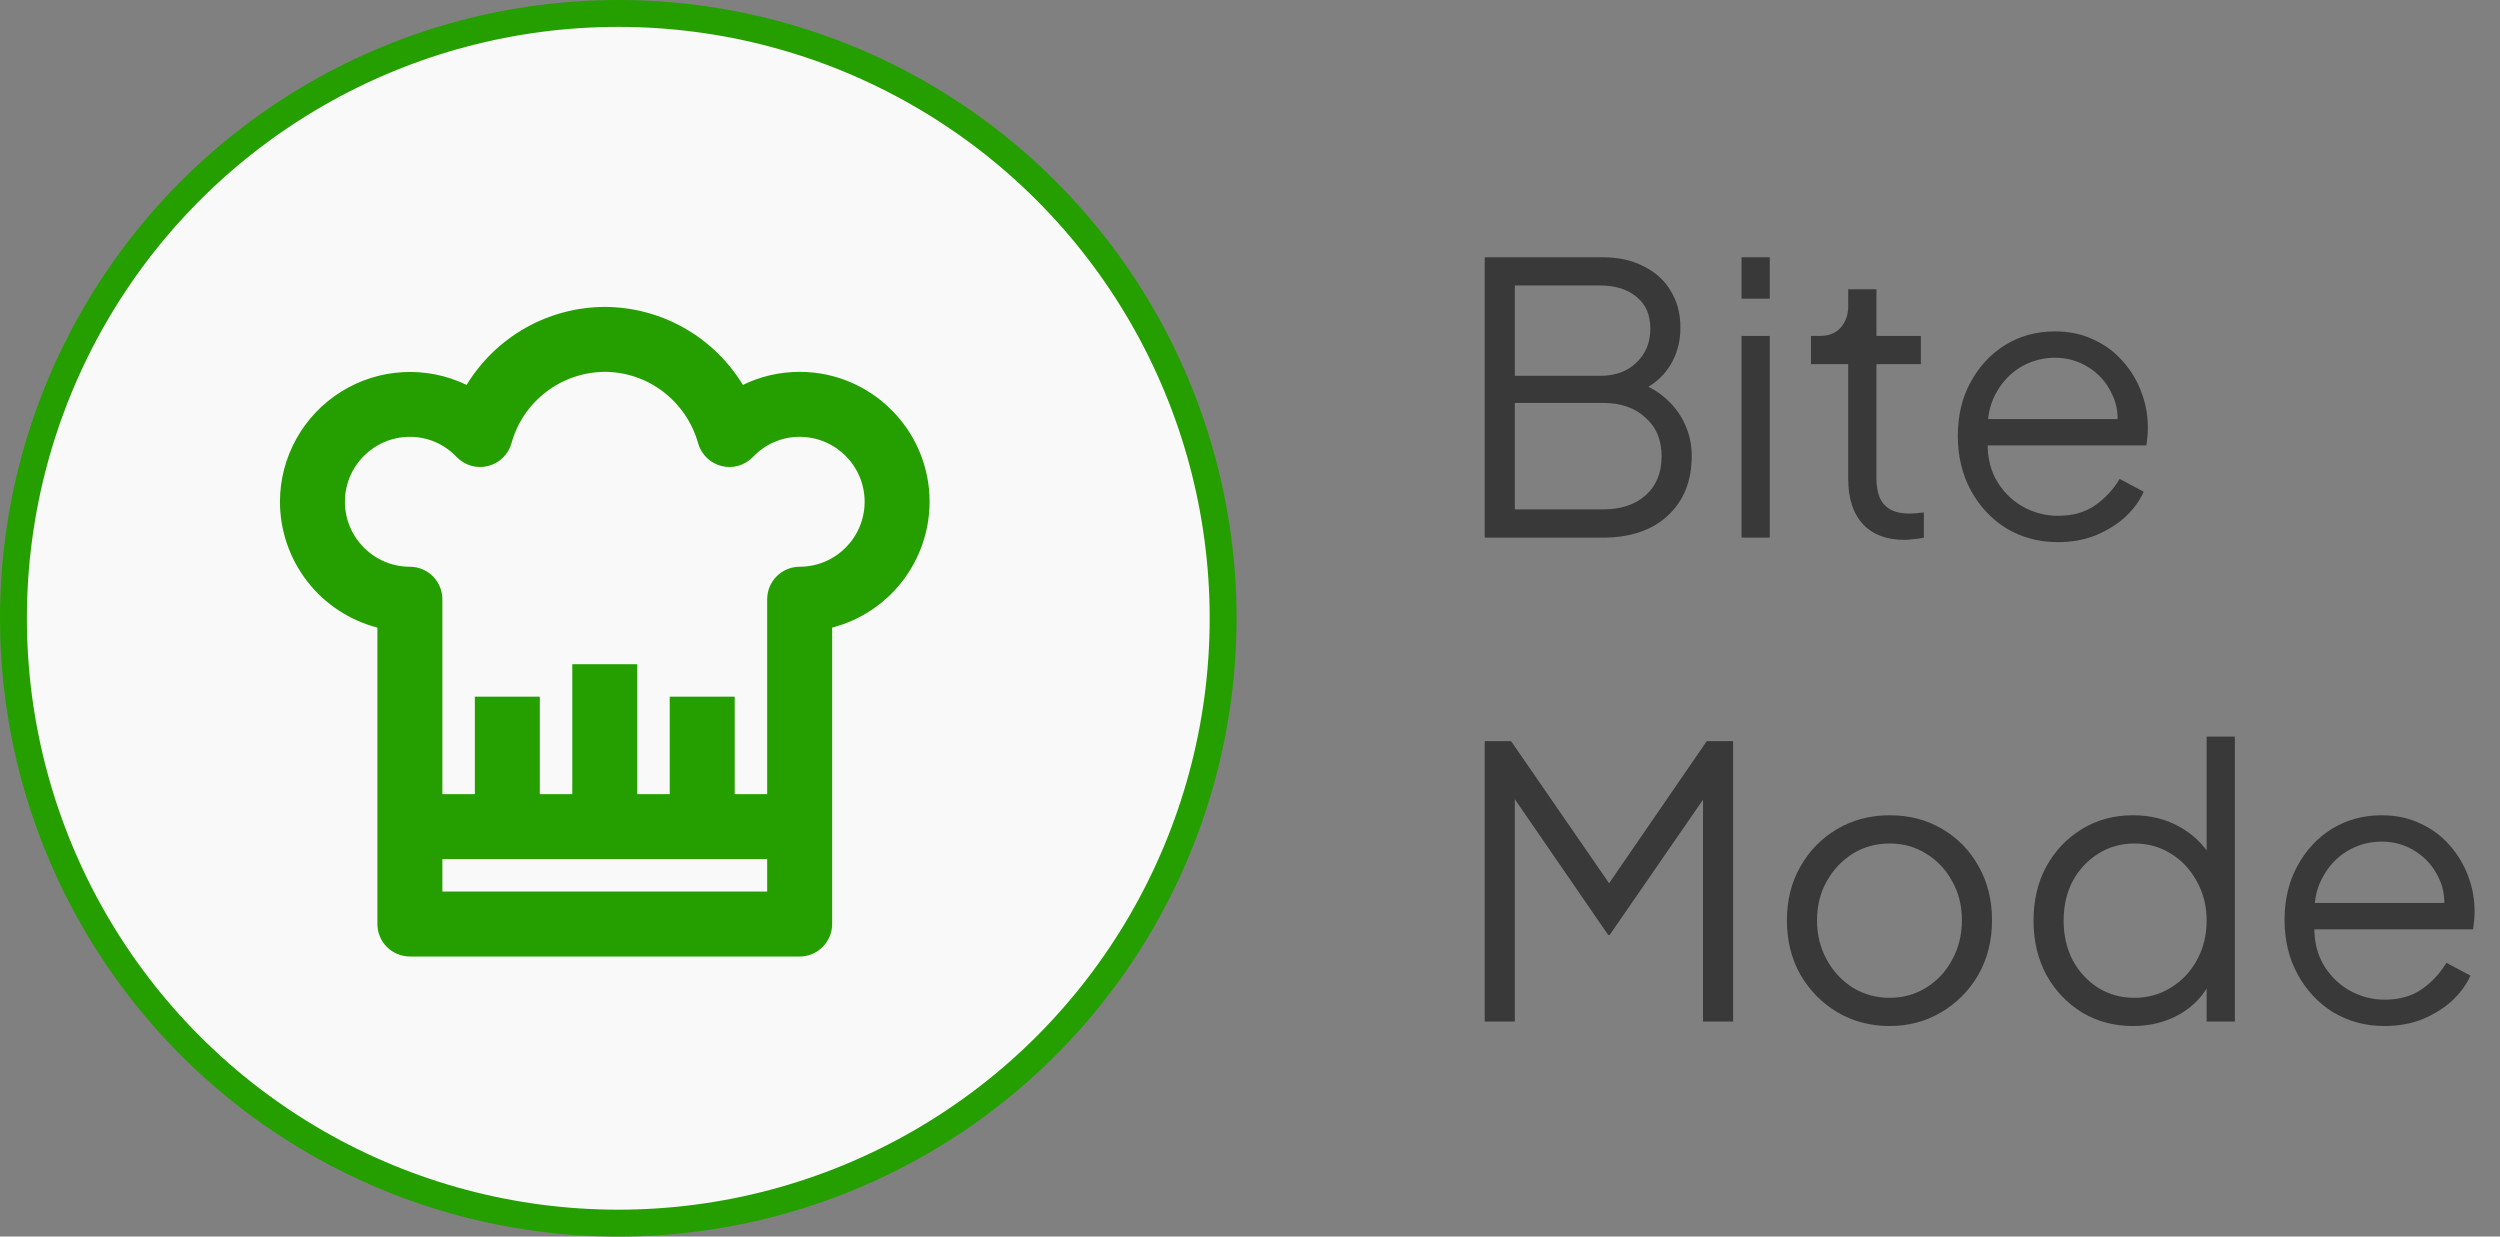
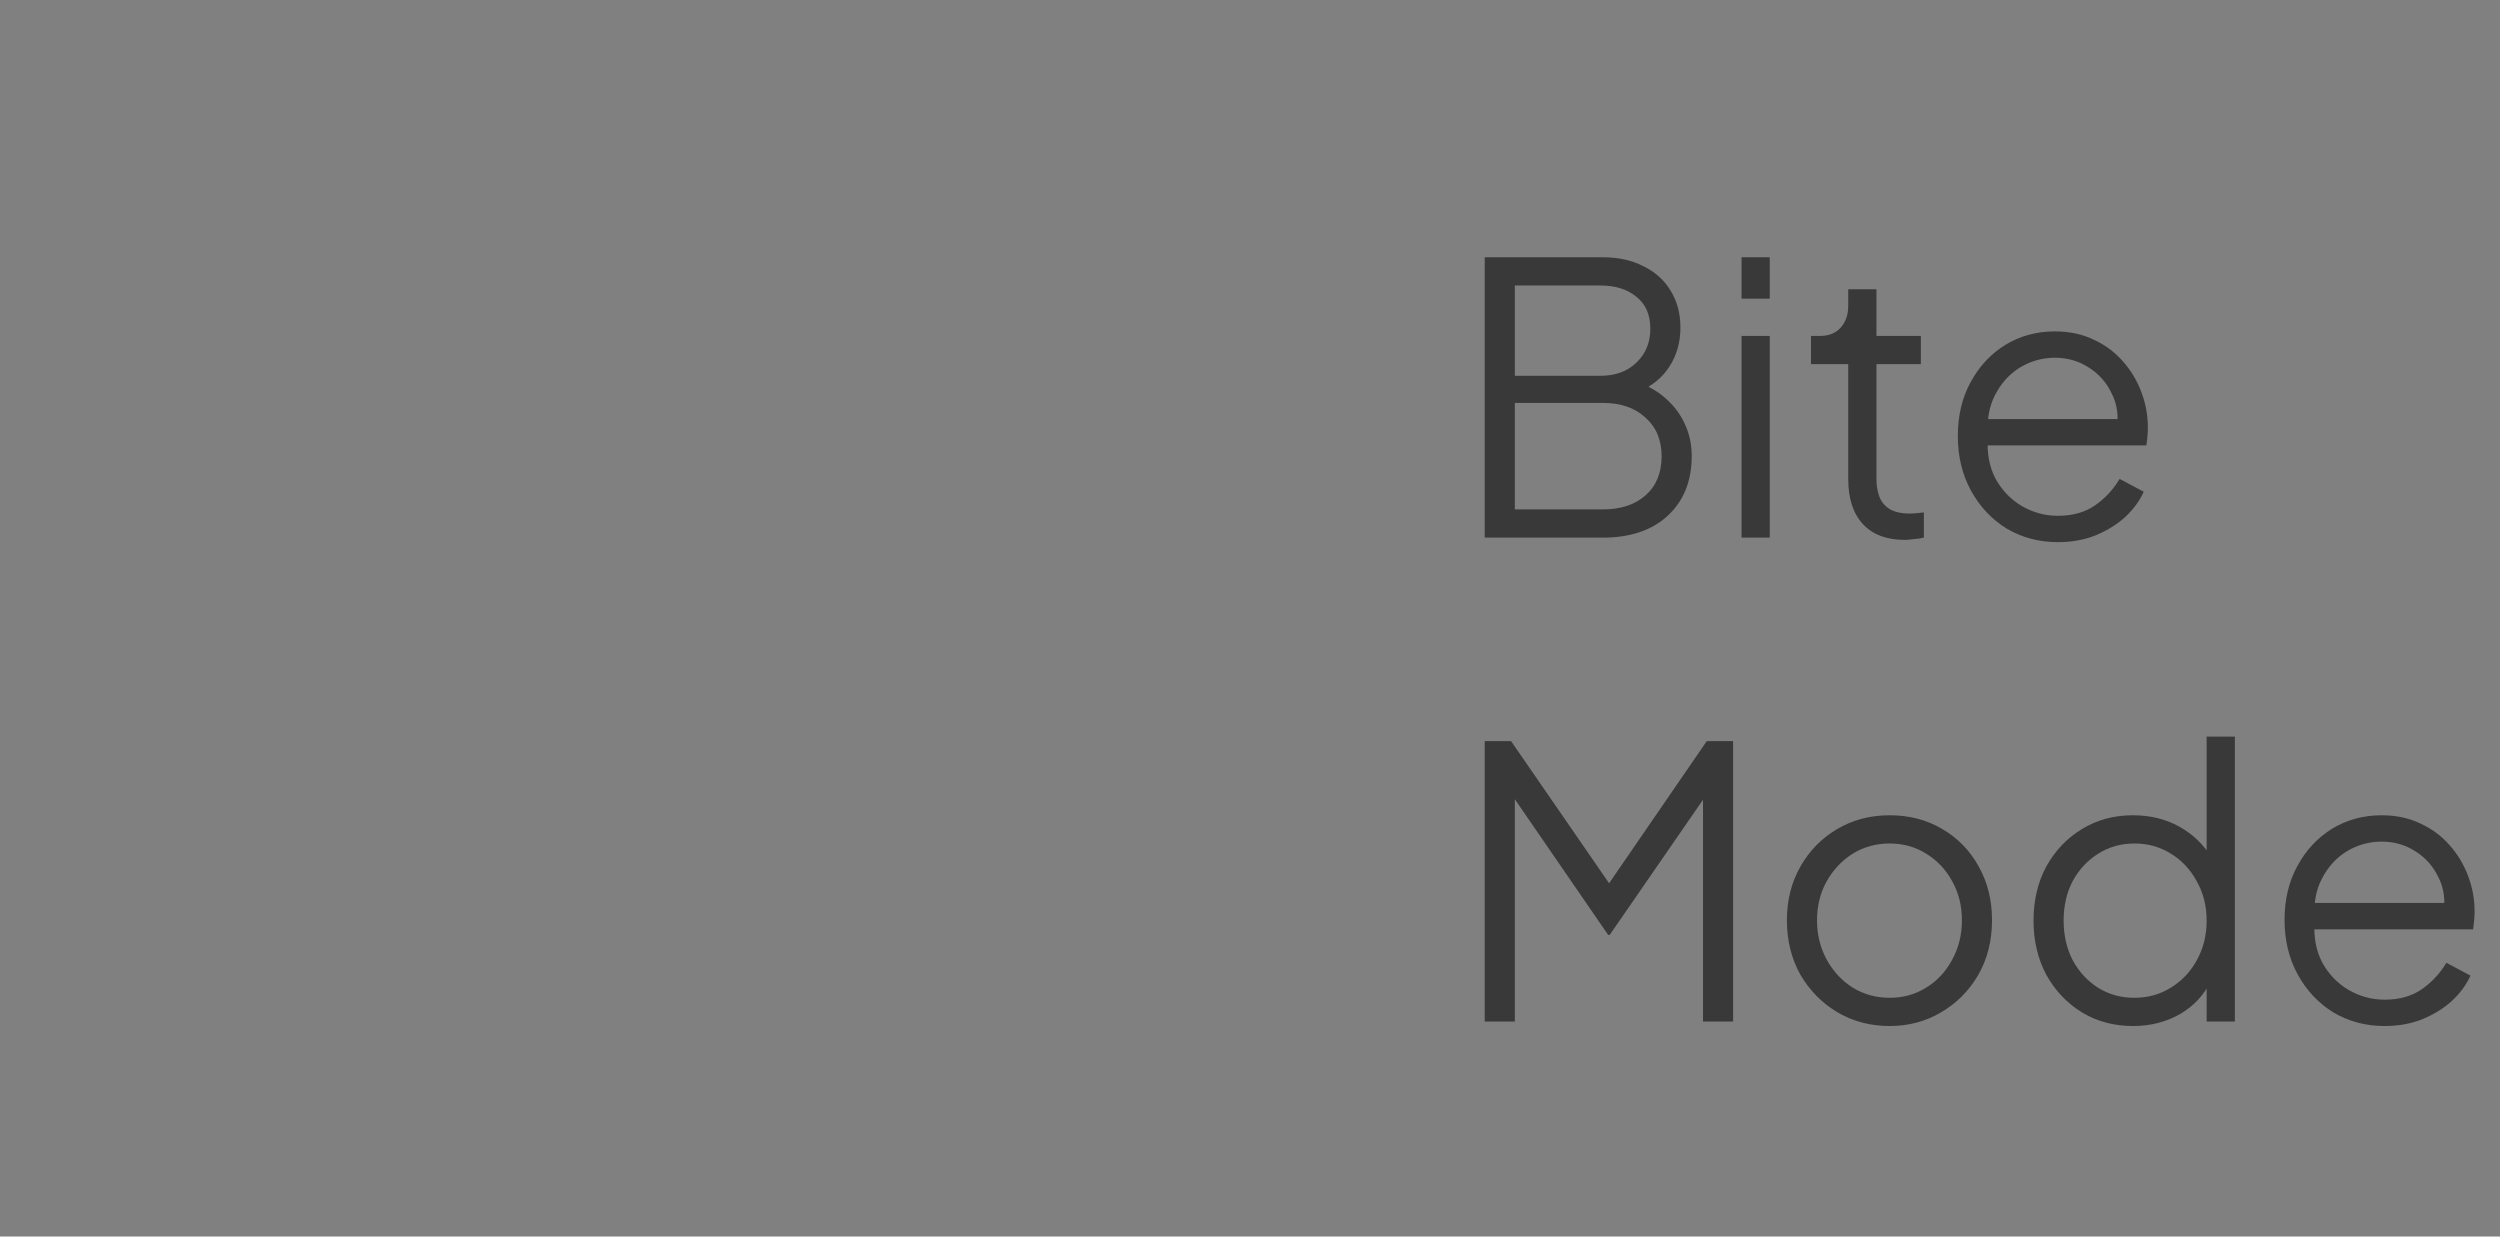
<svg xmlns="http://www.w3.org/2000/svg" width="93" height="46" viewBox="0 0 93 46" fill="none">
  <rect x="0" y="0" width="93" height="46" fill="#808080" stroke="none" />
  <path d="M55.232 20V9.57H59.614C60.202 9.57 60.711 9.682 61.14 9.906C61.579 10.121 61.915 10.424 62.148 10.816C62.391 11.208 62.512 11.665 62.512 12.188C62.512 12.729 62.377 13.21 62.106 13.63C61.845 14.041 61.467 14.353 60.972 14.568L60.958 14.232C61.369 14.381 61.719 14.591 62.008 14.862C62.307 15.133 62.535 15.45 62.694 15.814C62.853 16.169 62.932 16.551 62.932 16.962C62.932 17.895 62.633 18.637 62.036 19.188C61.448 19.729 60.645 20 59.628 20H55.232ZM56.352 18.95H59.628C60.291 18.95 60.818 18.777 61.21 18.432C61.611 18.077 61.812 17.592 61.812 16.976C61.812 16.369 61.611 15.889 61.21 15.534C60.818 15.17 60.291 14.988 59.628 14.988H56.352V18.95ZM56.352 13.98H59.53C60.09 13.98 60.538 13.817 60.874 13.49C61.219 13.163 61.392 12.743 61.392 12.23C61.392 11.707 61.219 11.311 60.874 11.04C60.538 10.76 60.09 10.62 59.53 10.62H56.352V13.98ZM64.785 20V12.496H65.835V20H64.785ZM64.785 11.11V9.57H65.835V11.11H64.785ZM70.854 20.084C70.182 20.084 69.664 19.888 69.3 19.496C68.936 19.104 68.754 18.544 68.754 17.816V13.546H67.368V12.496H67.718C68.036 12.496 68.288 12.393 68.474 12.188C68.661 11.973 68.754 11.707 68.754 11.39V10.76H69.804V12.496H71.456V13.546H69.804V17.816C69.804 18.068 69.842 18.292 69.916 18.488C69.991 18.675 70.117 18.824 70.294 18.936C70.481 19.048 70.728 19.104 71.036 19.104C71.111 19.104 71.2 19.099 71.302 19.09C71.405 19.081 71.494 19.071 71.568 19.062V20C71.456 20.028 71.33 20.047 71.19 20.056C71.05 20.075 70.938 20.084 70.854 20.084ZM76.555 20.168C75.855 20.168 75.22 20 74.65 19.664C74.091 19.319 73.647 18.847 73.32 18.25C72.994 17.653 72.831 16.976 72.831 16.22C72.831 15.464 72.989 14.797 73.306 14.218C73.624 13.63 74.053 13.168 74.594 12.832C75.145 12.496 75.761 12.328 76.442 12.328C76.984 12.328 77.465 12.431 77.885 12.636C78.314 12.832 78.678 13.103 78.977 13.448C79.275 13.784 79.504 14.167 79.662 14.596C79.821 15.016 79.9 15.45 79.9 15.898C79.9 15.991 79.896 16.099 79.886 16.22C79.877 16.332 79.863 16.449 79.844 16.57H73.502V15.59H79.243L78.739 16.01C78.823 15.497 78.762 15.039 78.556 14.638C78.361 14.227 78.076 13.905 77.703 13.672C77.329 13.429 76.909 13.308 76.442 13.308C75.976 13.308 75.542 13.429 75.141 13.672C74.749 13.915 74.441 14.255 74.216 14.694C73.993 15.123 73.904 15.637 73.951 16.234C73.904 16.831 73.997 17.354 74.231 17.802C74.473 18.241 74.8 18.581 75.21 18.824C75.63 19.067 76.079 19.188 76.555 19.188C77.105 19.188 77.567 19.057 77.941 18.796C78.314 18.535 78.617 18.208 78.85 17.816L79.746 18.292C79.597 18.628 79.368 18.941 79.061 19.23C78.752 19.51 78.384 19.739 77.954 19.916C77.534 20.084 77.068 20.168 76.555 20.168ZM55.232 38V27.57H56.212L60.132 33.254H59.586L63.492 27.57H64.472V38H63.352V29.082L63.716 29.222L59.88 34.78H59.824L56.002 29.222L56.352 29.082V38H55.232ZM70.295 38.168C69.586 38.168 68.942 38 68.363 37.664C67.784 37.319 67.323 36.852 66.977 36.264C66.641 35.667 66.473 34.99 66.473 34.234C66.473 33.487 66.641 32.82 66.977 32.232C67.313 31.644 67.766 31.182 68.335 30.846C68.914 30.501 69.567 30.328 70.295 30.328C71.023 30.328 71.672 30.496 72.241 30.832C72.82 31.168 73.272 31.63 73.599 32.218C73.935 32.806 74.103 33.478 74.103 34.234C74.103 34.999 73.93 35.681 73.585 36.278C73.24 36.866 72.778 37.328 72.199 37.664C71.63 38 70.995 38.168 70.295 38.168ZM70.295 37.118C70.799 37.118 71.252 36.992 71.653 36.74C72.064 36.488 72.386 36.143 72.619 35.704C72.862 35.265 72.983 34.775 72.983 34.234C72.983 33.693 72.862 33.207 72.619 32.778C72.386 32.349 72.064 32.008 71.653 31.756C71.252 31.504 70.799 31.378 70.295 31.378C69.791 31.378 69.334 31.504 68.923 31.756C68.522 32.008 68.2 32.349 67.957 32.778C67.715 33.207 67.593 33.693 67.593 34.234C67.593 34.775 67.715 35.265 67.957 35.704C68.2 36.143 68.522 36.488 68.923 36.74C69.334 36.992 69.791 37.118 70.295 37.118ZM79.343 38.168C78.643 38.168 78.013 38 77.453 37.664C76.893 37.319 76.45 36.852 76.123 36.264C75.806 35.667 75.647 34.995 75.647 34.248C75.647 33.492 75.806 32.82 76.123 32.232C76.45 31.644 76.888 31.182 77.439 30.846C77.999 30.501 78.634 30.328 79.343 30.328C79.987 30.328 80.561 30.468 81.065 30.748C81.569 31.028 81.966 31.406 82.255 31.882L82.087 32.176V27.402H83.137V38H82.087V36.32L82.255 36.474C81.994 37.015 81.602 37.435 81.079 37.734C80.566 38.023 79.987 38.168 79.343 38.168ZM79.399 37.118C79.903 37.118 80.356 36.992 80.757 36.74C81.168 36.488 81.49 36.147 81.723 35.718C81.966 35.279 82.087 34.789 82.087 34.248C82.087 33.707 81.966 33.221 81.723 32.792C81.49 32.353 81.168 32.008 80.757 31.756C80.356 31.504 79.903 31.378 79.399 31.378C78.904 31.378 78.456 31.504 78.055 31.756C77.654 32.008 77.336 32.349 77.103 32.778C76.879 33.207 76.767 33.697 76.767 34.248C76.767 34.789 76.879 35.279 77.103 35.718C77.336 36.147 77.649 36.488 78.041 36.74C78.442 36.992 78.895 37.118 79.399 37.118ZM88.709 38.168C88.009 38.168 87.374 38 86.805 37.664C86.245 37.319 85.802 36.847 85.475 36.25C85.148 35.653 84.985 34.976 84.985 34.22C84.985 33.464 85.144 32.797 85.461 32.218C85.778 31.63 86.207 31.168 86.749 30.832C87.299 30.496 87.915 30.328 88.597 30.328C89.138 30.328 89.619 30.431 90.039 30.636C90.468 30.832 90.832 31.103 91.131 31.448C91.43 31.784 91.658 32.167 91.817 32.596C91.975 33.016 92.055 33.45 92.055 33.898C92.055 33.991 92.05 34.099 92.041 34.22C92.031 34.332 92.017 34.449 91.999 34.57H85.657V33.59H91.397L90.893 34.01C90.977 33.497 90.916 33.039 90.711 32.638C90.515 32.227 90.23 31.905 89.857 31.672C89.484 31.429 89.064 31.308 88.597 31.308C88.13 31.308 87.696 31.429 87.295 31.672C86.903 31.915 86.595 32.255 86.371 32.694C86.147 33.123 86.058 33.637 86.105 34.234C86.058 34.831 86.151 35.354 86.385 35.802C86.627 36.241 86.954 36.581 87.365 36.824C87.785 37.067 88.233 37.188 88.709 37.188C89.26 37.188 89.722 37.057 90.095 36.796C90.468 36.535 90.772 36.208 91.005 35.816L91.901 36.292C91.751 36.628 91.523 36.941 91.215 37.23C90.907 37.51 90.538 37.739 90.109 37.916C89.689 38.084 89.222 38.168 88.709 38.168Z" fill="#393939" />
-   <circle cx="23" cy="23" r="22.5" fill="#F9F9F9" stroke="#259F00" />
  <g clip-path="url(#clip0_490_677)">
-     <path d="M29.747 13.833C29.002 13.833 28.285 14.001 27.636 14.319C27.099 13.436 26.345 12.706 25.445 12.197C24.546 11.689 23.531 11.421 22.497 11.417C21.464 11.421 20.449 11.689 19.549 12.197C18.65 12.706 17.895 13.436 17.358 14.319C16.621 13.963 15.806 13.799 14.989 13.844C14.171 13.888 13.379 14.139 12.685 14.574C11.991 15.008 11.419 15.611 11.022 16.327C10.624 17.043 10.415 17.848 10.414 18.666C10.416 19.737 10.773 20.778 11.428 21.625C12.084 22.472 13.002 23.077 14.039 23.347V34.374C14.039 34.694 14.166 35.002 14.393 35.228C14.62 35.455 14.927 35.582 15.247 35.582H29.747C30.068 35.582 30.375 35.455 30.602 35.228C30.828 35.002 30.956 34.694 30.956 34.374V23.347C31.992 23.077 32.91 22.472 33.566 21.625C34.222 20.778 34.579 19.737 34.581 18.666C34.581 16.001 32.413 13.833 29.747 13.833ZM16.456 33.166V31.957H28.539V33.166H16.456ZM29.747 21.083C29.427 21.083 29.12 21.21 28.893 21.437C28.666 21.663 28.539 21.971 28.539 22.291V29.541H27.331V25.916H24.914V29.541H23.706V24.708H21.289V29.541H20.081V25.916H17.664V29.541H16.456V22.291C16.456 21.971 16.328 21.663 16.102 21.437C15.875 21.21 15.568 21.083 15.247 21.083C13.915 21.083 12.831 19.999 12.831 18.666C12.831 17.332 13.915 16.25 15.247 16.25C15.907 16.25 16.526 16.515 16.987 17C17.135 17.154 17.321 17.266 17.526 17.325C17.731 17.384 17.948 17.388 18.154 17.336C18.361 17.284 18.551 17.179 18.704 17.03C18.857 16.882 18.968 16.695 19.026 16.49C19.236 15.73 19.689 15.059 20.316 14.579C20.942 14.1 21.708 13.838 22.497 13.833C24.106 13.833 25.533 14.925 25.97 16.49C26.028 16.695 26.139 16.882 26.292 17.03C26.445 17.179 26.635 17.284 26.842 17.336C27.049 17.388 27.265 17.384 27.47 17.325C27.675 17.266 27.861 17.154 28.009 17C28.232 16.763 28.501 16.574 28.8 16.445C29.099 16.316 29.422 16.249 29.747 16.25C31.08 16.25 32.164 17.332 32.164 18.666C32.164 19.999 31.08 21.083 29.747 21.083Z" fill="#259F00" />
-   </g>
+     </g>
  <defs>
    <clipPath id="clip0_490_677">
-       <rect width="29" height="29" fill="white" transform="translate(8 9)" />
-     </clipPath>
+       </clipPath>
  </defs>
</svg>